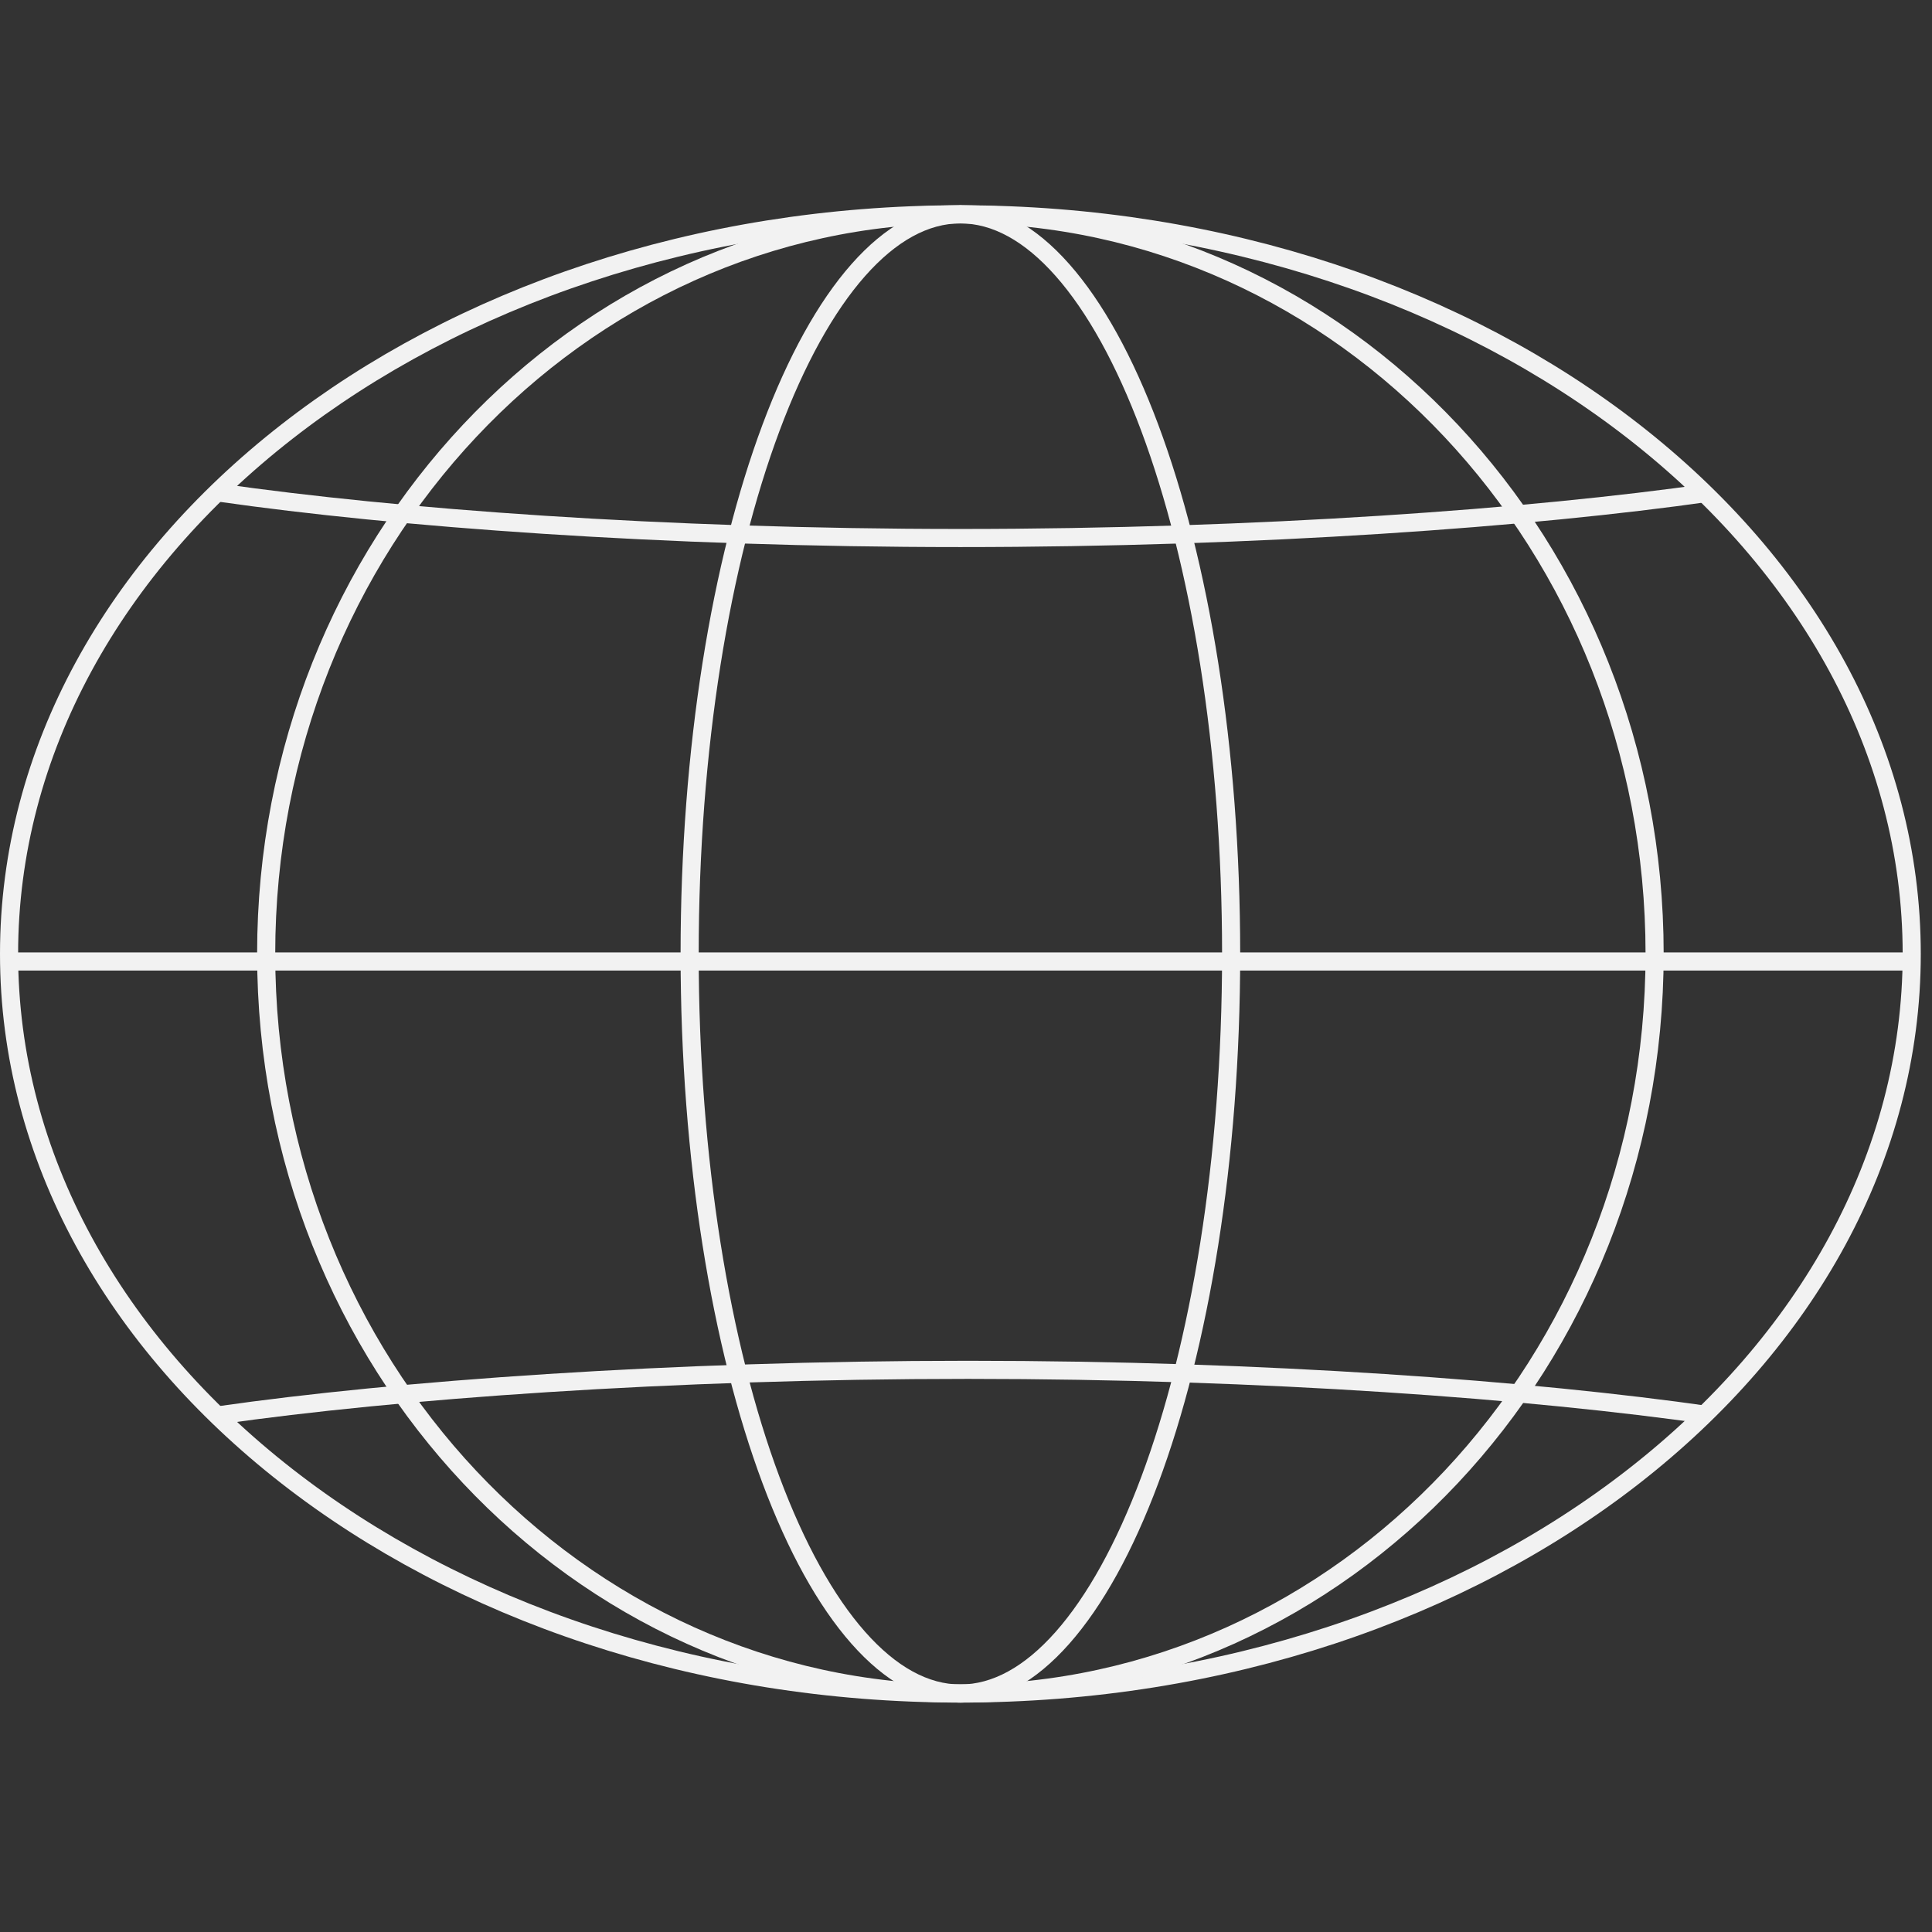
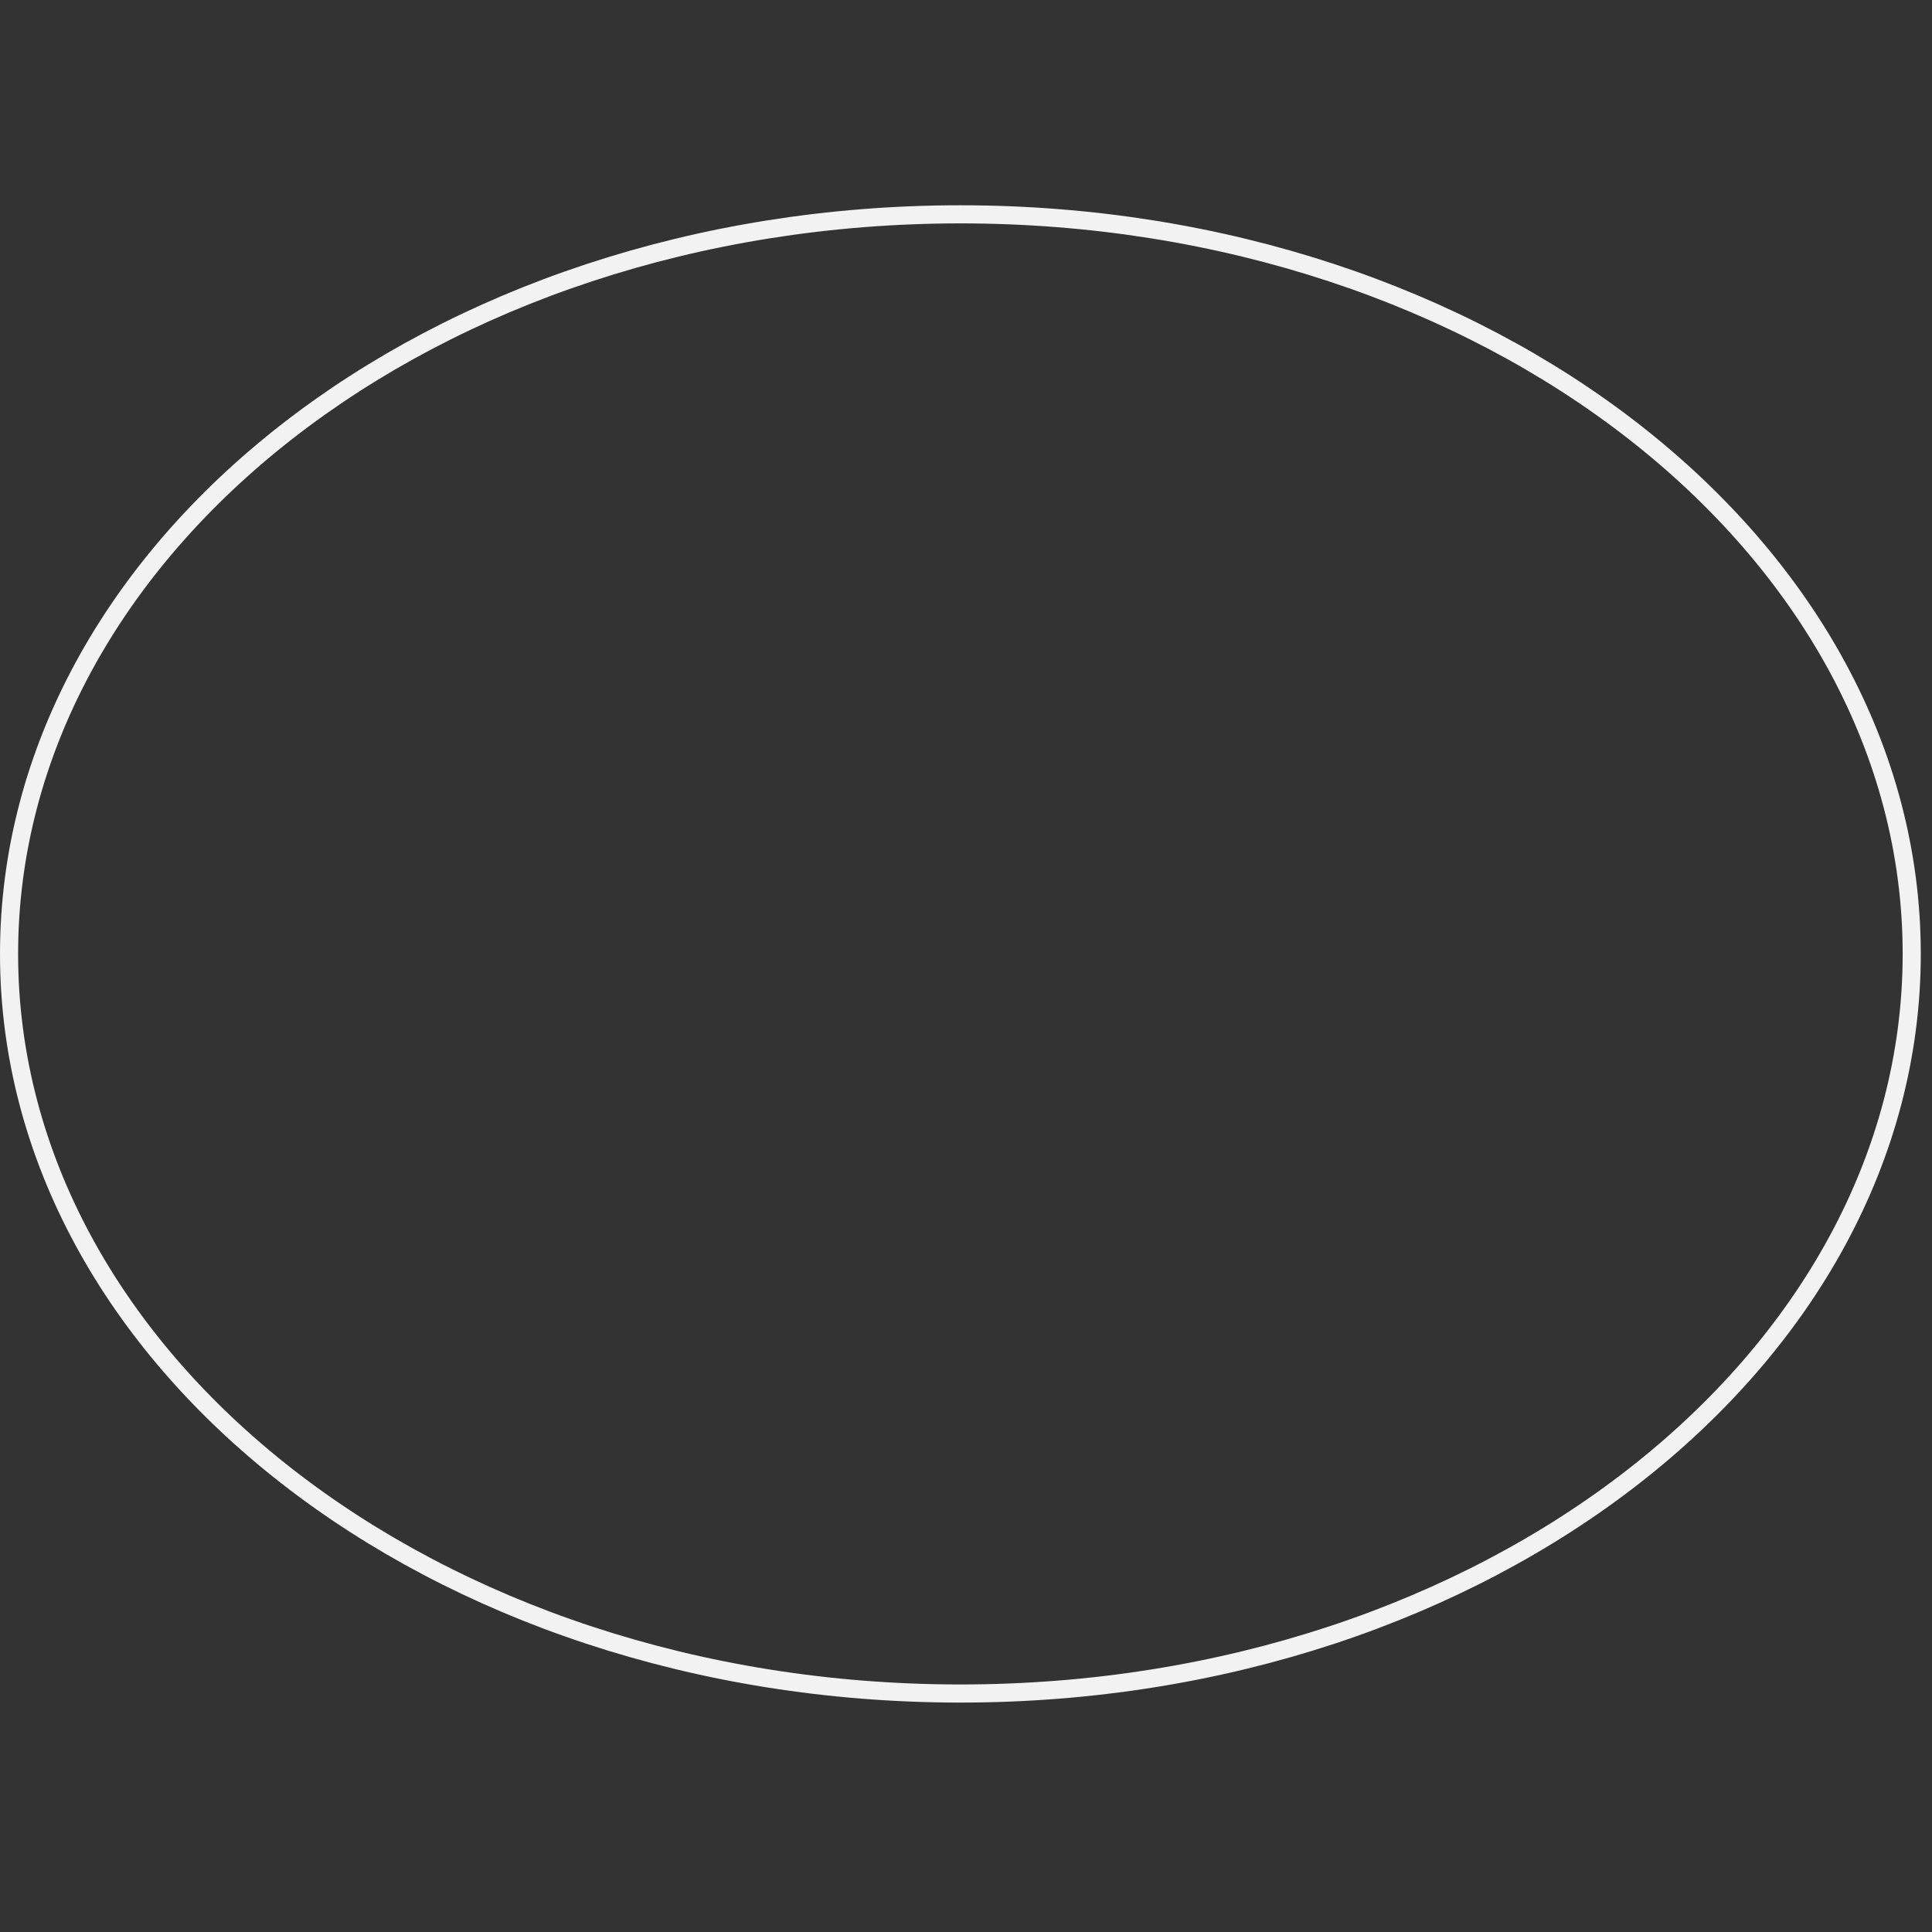
<svg xmlns="http://www.w3.org/2000/svg" width="160" height="160" viewBox="0 0 160 160" fill="none">
  <rect x="0" y="0" width="160" height="160" fill="#333333" stroke="none" />
  <g clip-path="url(#clip0_178_1194)">
    <path d="M158.321 79C158.321 112.664 123.232 140.25 79.535 140.25C35.839 140.25 0.75 112.664 0.75 79C0.75 45.336 35.839 17.75 79.535 17.75C123.232 17.75 158.321 45.336 158.321 79Z" stroke="#F2F2F2" stroke-width="1.5" />
-     <path d="M18.161 40.798C32.749 42.886 54.826 44.556 79.535 44.556C104.244 44.556 126.947 42.886 141.535 40.798" stroke="#F2F2F2" stroke-width="1.5" />
-     <path d="M141.535 117.202C126.947 115.114 104.87 113.444 80.161 113.444C55.453 113.444 32.749 115.114 18.161 117.202" stroke="#F2F2F2" stroke-width="1.5" />
-     <path d="M137.028 79C137.028 112.872 111.244 140.25 79.535 140.25C47.827 140.25 22.043 112.872 22.043 79C22.043 45.128 47.827 17.75 79.535 17.75C111.244 17.75 137.028 45.128 137.028 79Z" stroke="#F2F2F2" stroke-width="1.5" />
-     <path d="M101.957 79C101.957 96.055 99.372 111.462 95.217 122.578C93.139 128.139 90.682 132.587 87.992 135.631C85.302 138.676 82.442 140.25 79.535 140.25C76.628 140.25 73.768 138.676 71.078 135.631C68.388 132.587 65.931 128.139 63.853 122.578C59.698 111.462 57.113 96.055 57.113 79C57.113 61.945 59.698 46.538 63.853 35.422C65.931 29.861 68.388 25.413 71.078 22.369C73.768 19.324 76.628 17.75 79.535 17.75C82.442 17.75 85.302 19.324 87.992 22.369C90.682 25.413 93.139 29.861 95.217 35.422C99.372 46.538 101.957 61.945 101.957 79Z" stroke="#F2F2F2" stroke-width="1.5" />
-     <path d="M0.626 79.626H158.444" stroke="#F2F2F2" stroke-width="1.5" />
  </g>
  <defs>
    <clipPath id="clip0_178_1194">
      <rect width="160" height="160" fill="white" />
    </clipPath>
  </defs>
</svg>